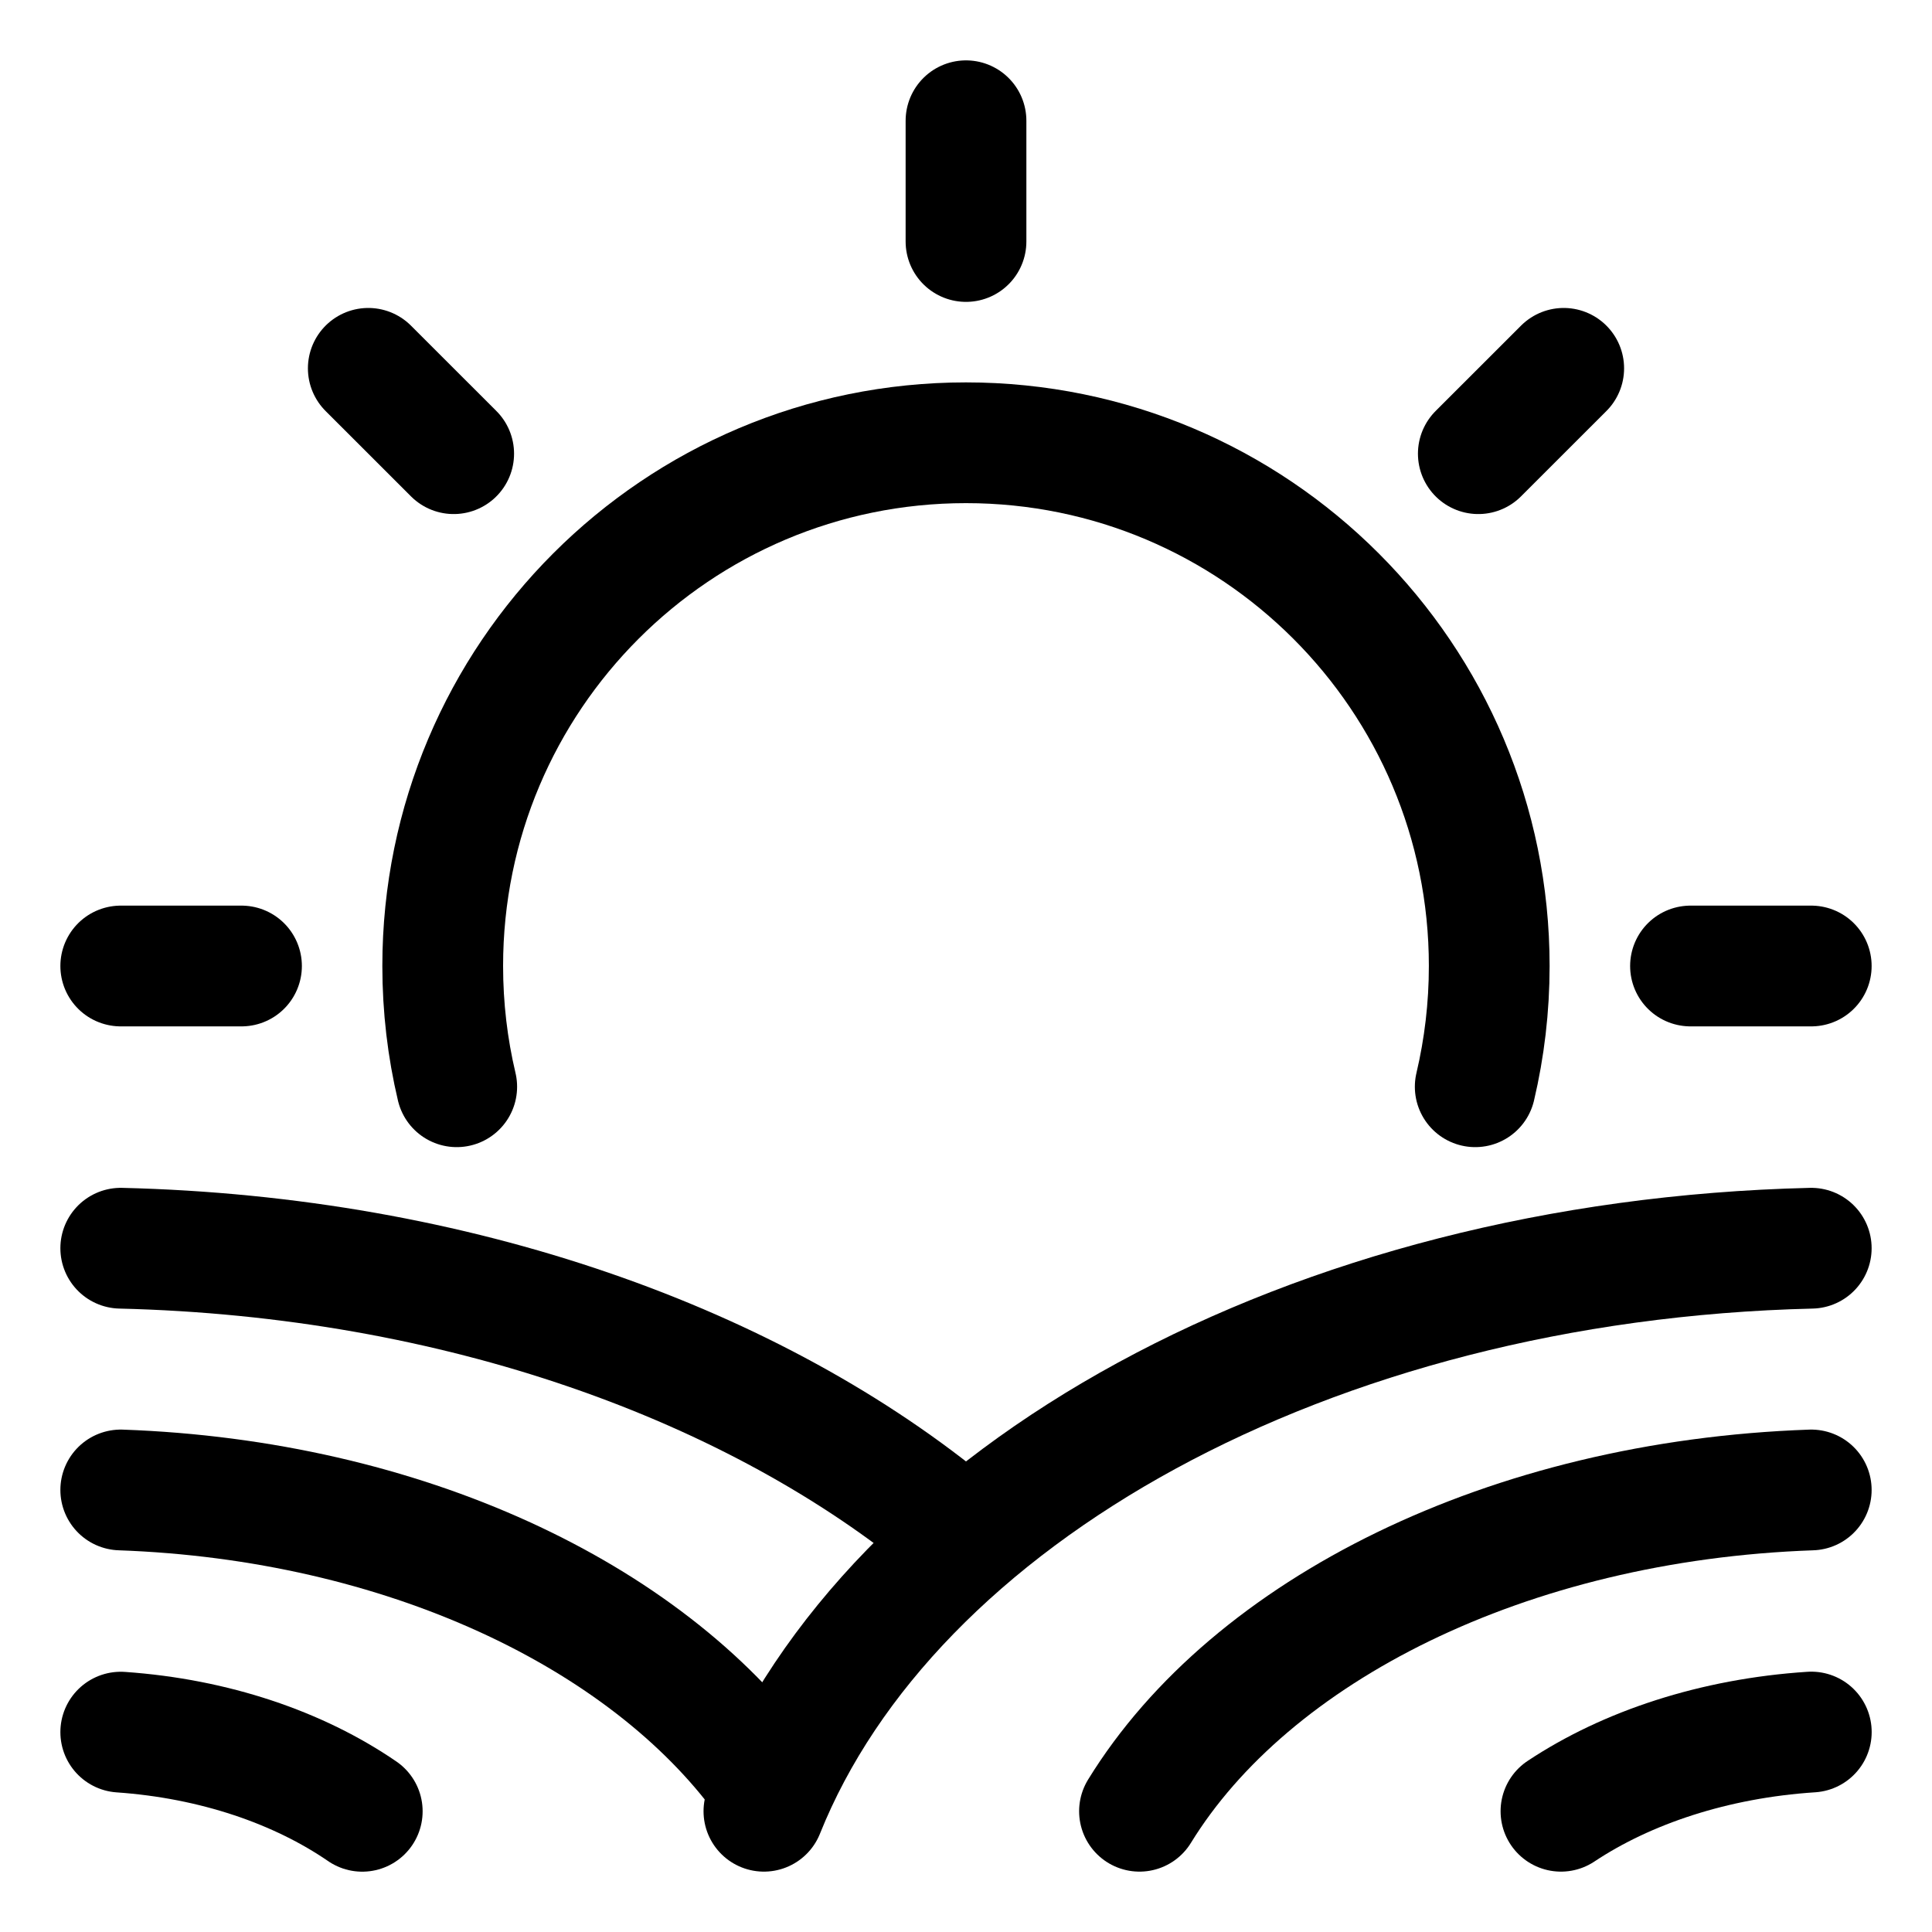
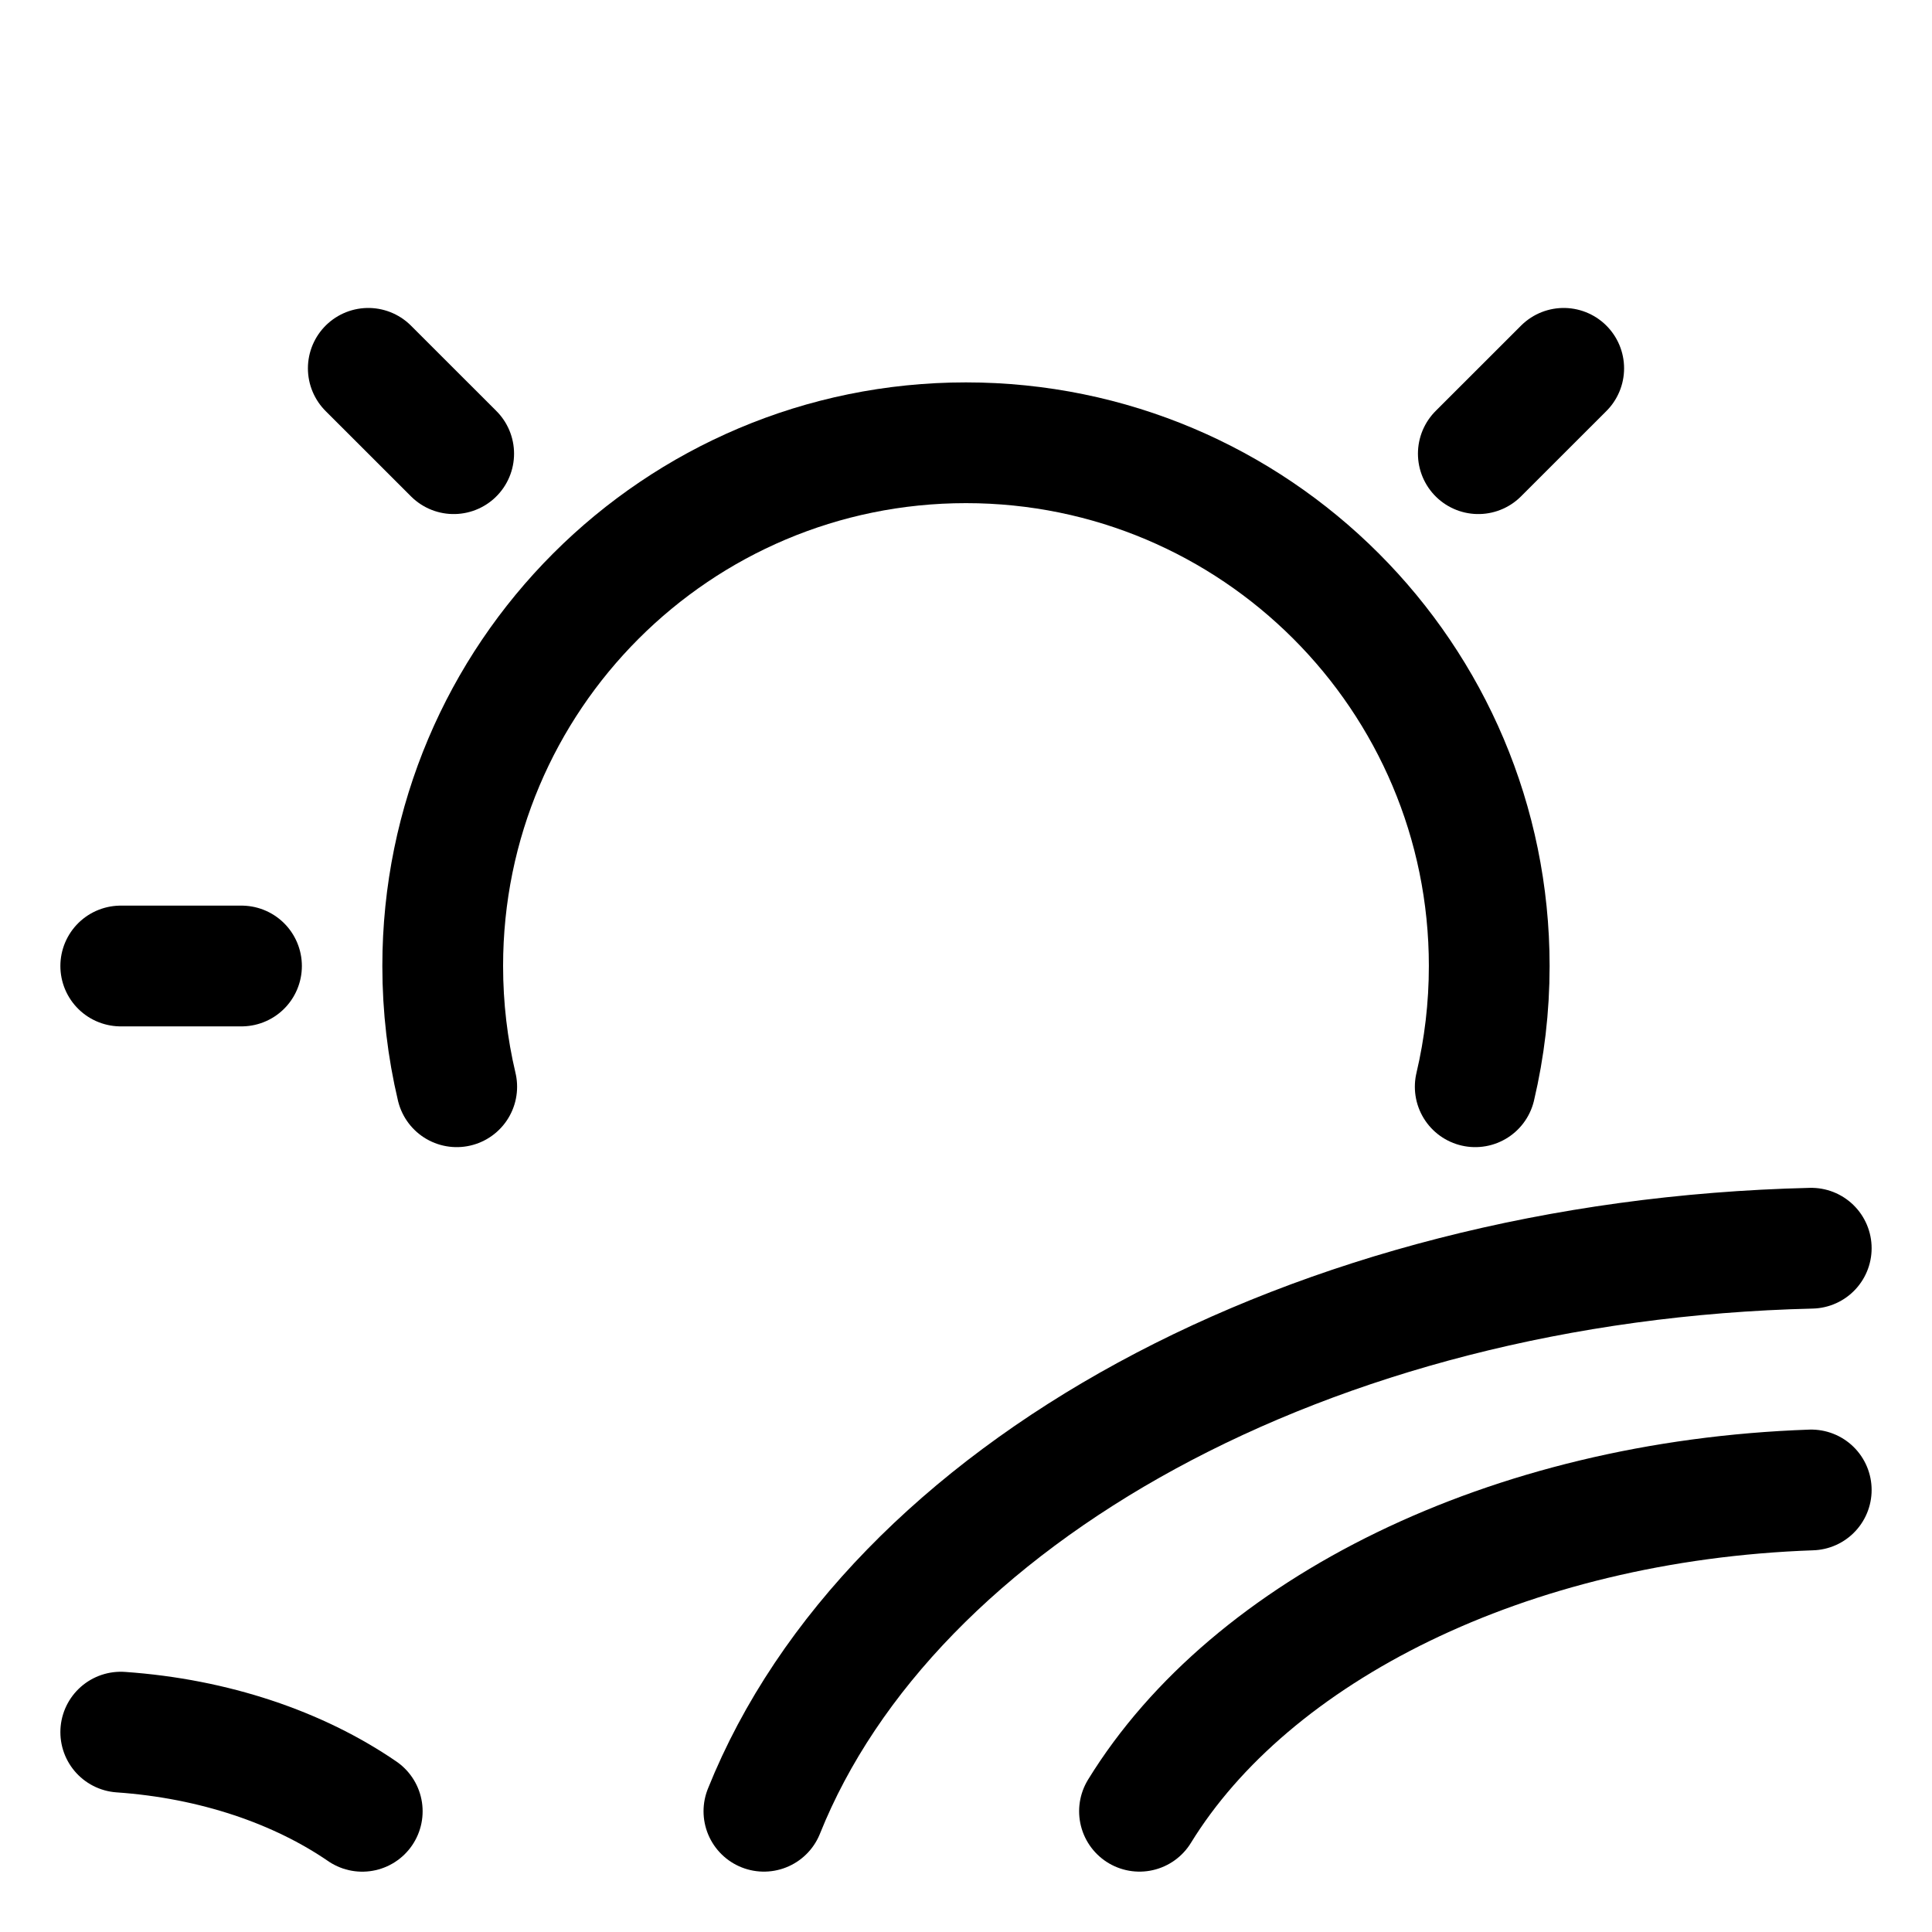
<svg xmlns="http://www.w3.org/2000/svg" fill="none" viewBox="0 0 40 40" height="40" width="40">
  <path stroke-linejoin="round" stroke-linecap="round" stroke-width="2.5" stroke="black" d="M9.456 22.5C9.266 21.698 9.166 20.86 9.166 20C9.166 14.017 14.016 9.167 19.999 9.167C25.982 9.167 30.833 14.017 30.833 20C30.833 20.86 30.732 21.698 30.543 22.5" />
-   <path stroke-linejoin="round" stroke-linecap="round" stroke-width="2.5" stroke="black" d="M20 2.5V5" />
-   <path stroke-linejoin="round" stroke-linecap="round" stroke-width="2.5" stroke="black" d="M37.5 20H35" />
  <path stroke-linejoin="round" stroke-linecap="round" stroke-width="2.5" stroke="black" d="M5 20H2.5" />
  <path stroke-linejoin="round" stroke-linecap="round" stroke-width="2.5" stroke="black" d="M9.393 9.393L7.625 7.626" />
  <path stroke-linejoin="round" stroke-linecap="round" stroke-width="2.5" stroke="black" d="M30.607 9.393L32.375 7.626" />
-   <path stroke-linejoin="round" stroke-linecap="round" stroke-width="2.5" stroke="black" d="M2.5 25.843C9.459 26.009 15.643 28.243 19.758 31.666" />
-   <path stroke-linejoin="round" stroke-linecap="round" stroke-width="2.5" stroke="black" d="M2.5 30.848C8.345 31.055 13.352 33.432 15.833 36.823" />
  <path stroke-linejoin="round" stroke-linecap="round" stroke-width="2.5" stroke="black" d="M7.5 37.501C6.183 36.597 4.439 35.997 2.5 35.862" />
  <path stroke-linejoin="round" stroke-linecap="round" stroke-width="2.5" stroke="black" d="M37.5 25.843C27.107 26.091 18.442 30.951 15.816 37.5" />
  <path stroke-linejoin="round" stroke-linecap="round" stroke-width="2.5" stroke="black" d="M37.5 30.848C31.218 31.067 25.896 33.75 23.592 37.5" />
-   <path stroke-linejoin="round" stroke-linecap="round" stroke-width="2.5" stroke="black" d="M37.501 35.86C35.491 35.991 33.683 36.593 32.318 37.5" />
</svg>